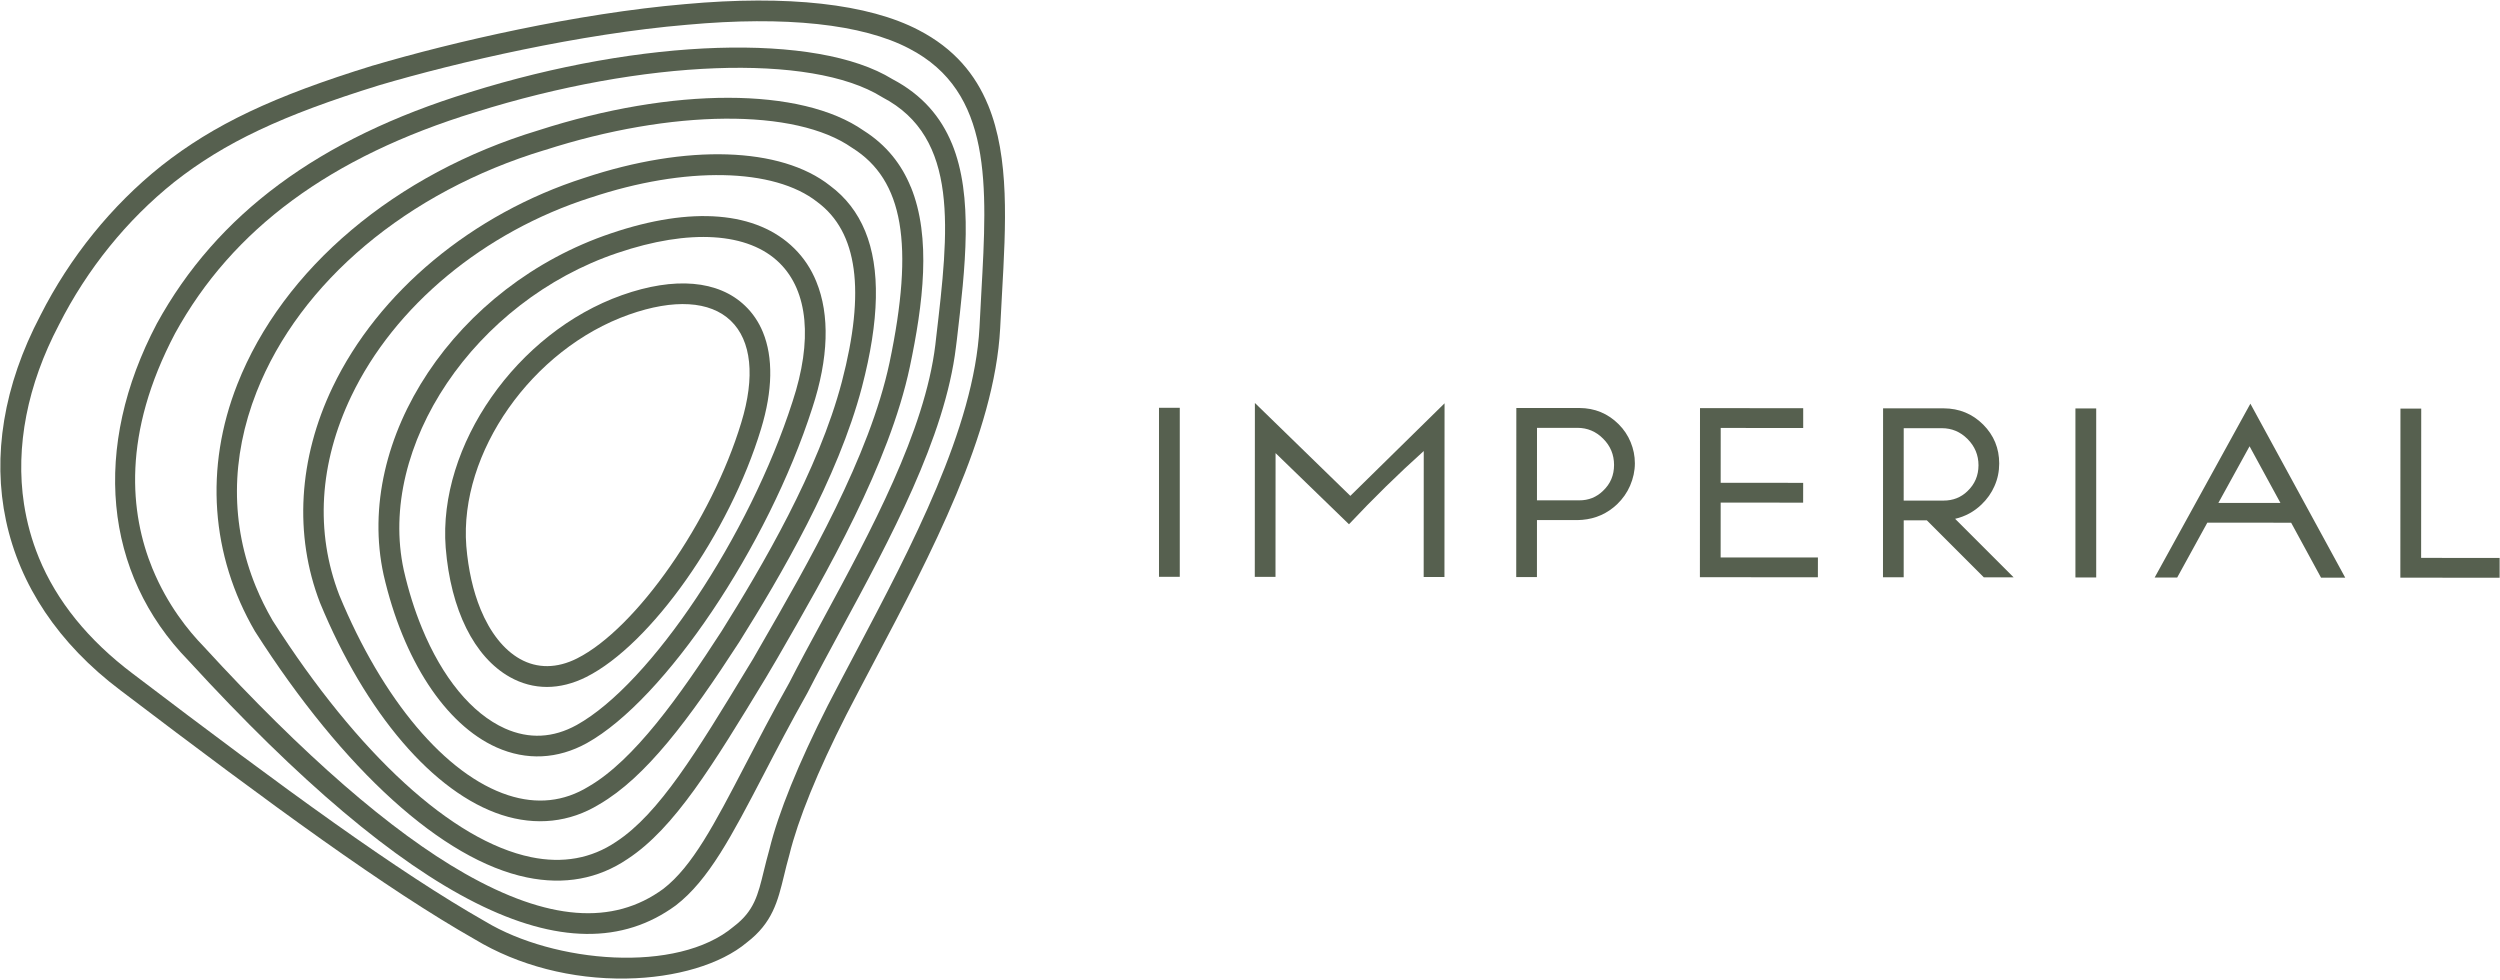
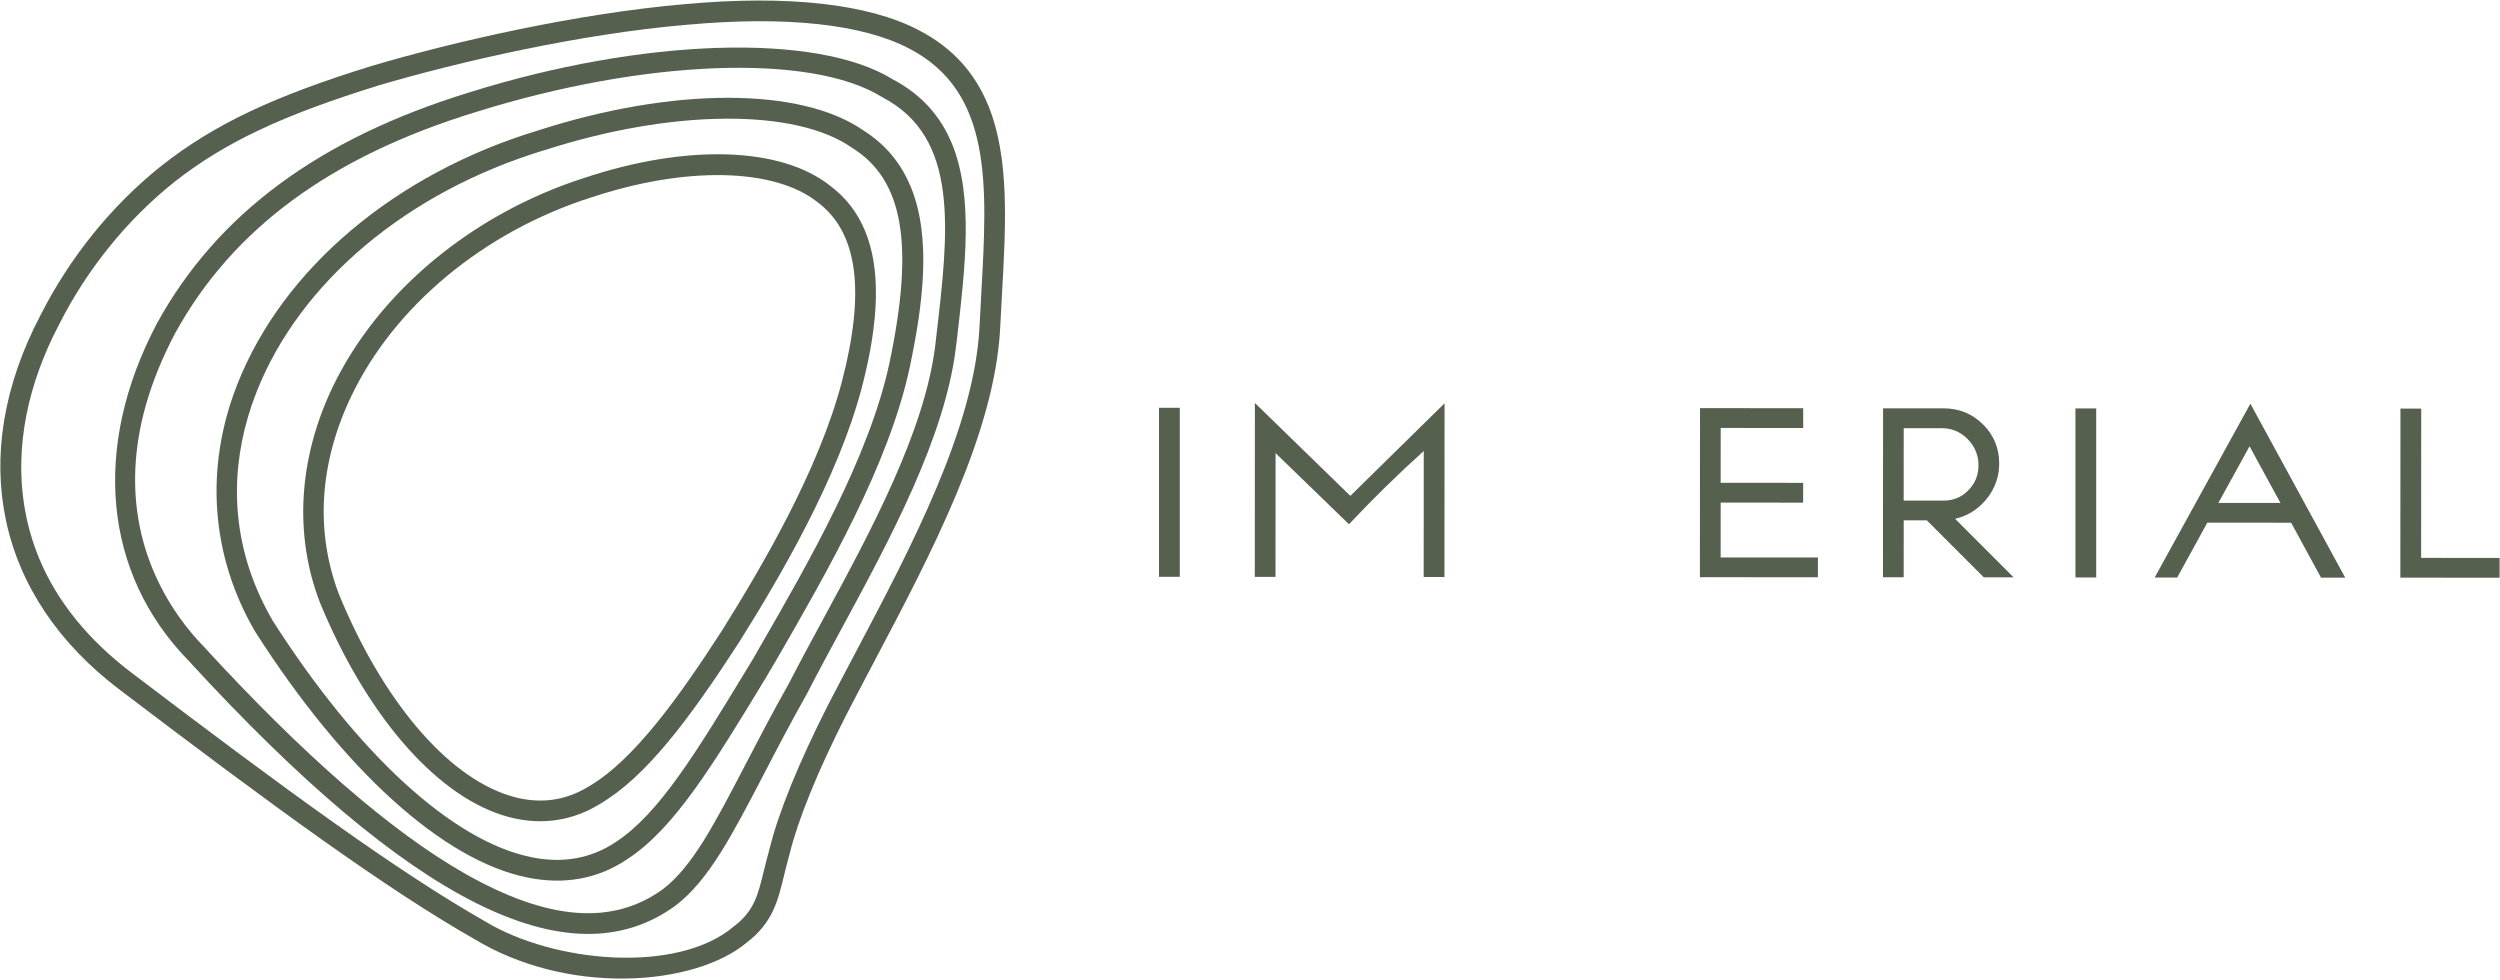
<svg xmlns="http://www.w3.org/2000/svg" id="uuid-225a3d11-8067-4e87-846b-301be1f00b72" data-name="Camada 2" viewBox="0 0 725.5 284.36">
  <defs>
    <style>      .uuid-4d462a75-3ad0-4ac9-a5ce-b0126845f370 {        fill: #56604f;      }      .uuid-da9e2e1b-5bcd-4f26-9f3f-902151c49e2e {        fill: none;      }      .uuid-4a007256-8b33-4c54-a0da-d3c2d17af44a {        clip-path: url(#uuid-732646bd-33f0-4fa0-914c-eb96b691c634);      }    </style>
    <clipPath id="uuid-732646bd-33f0-4fa0-914c-eb96b691c634">
      <rect class="uuid-da9e2e1b-5bcd-4f26-9f3f-902151c49e2e" x=".1" y=".25" width="725.31" height="283.86" />
    </clipPath>
  </defs>
  <g id="uuid-5294d67a-1d5b-4d63-a280-370d09e63156" data-name="Camada 1">
    <g>
      <rect class="uuid-4d462a75-3ad0-4ac9-a5ce-b0126845f370" x="336.34" y="118.34" width="6.03" height="49.05" />
      <polygon class="uuid-4d462a75-3ad0-4ac9-a5ce-b0126845f370" points="499.33 161.77 527.56 161.78 527.55 167.53 493.31 167.5 493.34 118.44 523.29 118.46 523.29 124.21 499.35 124.19 499.34 140.11 523.28 140.12 523.27 145.87 499.34 145.85 499.33 161.77" />
      <rect class="uuid-4d462a75-3ad0-4ac9-a5ce-b0126845f370" x="602.29" y="118.53" width="6.03" height="49.05" />
      <path class="uuid-4d462a75-3ad0-4ac9-a5ce-b0126845f370" d="M652.82,129.51l-9.05,16.44h18.01s-8.96-16.44-8.96-16.44ZM640.57,151.67l-8.75,15.93h-6.54s27.78-50.45,27.78-50.45l27.52,50.48h-7.02s-8.67-15.94-8.67-15.94l-24.31-.02Z" />
      <polygon class="uuid-4d462a75-3ad0-4ac9-a5ce-b0126845f370" points="696.61 118.57 696.58 167.64 725.39 167.66 725.39 161.91 702.61 161.9 702.64 118.58 696.61 118.57" />
      <g class="uuid-4a007256-8b33-4c54-a0da-d3c2d17af44a">
        <path class="uuid-4d462a75-3ad0-4ac9-a5ce-b0126845f370" d="M419.18,167.45h-6.03s.02-36.56.02-36.56c-7.43,6.67-14.67,13.77-21.7,21.25l-21.3-20.65-.02,35.92h-6.01s.03-50.47.03-50.47l27.7,26.96,27.34-26.86-.03,50.4Z" />
-         <path class="uuid-4d462a75-3ad0-4ac9-a5ce-b0126845f370" d="M446.03,145.2h12.27c2.7.01,5.01-.91,6.92-2.78,2.12-2,3.18-4.5,3.18-7.49,0-2.97-1.05-5.52-3.17-7.63-2.08-2.1-4.58-3.14-7.46-3.14h-11.73s-.01,21.04-.01,21.04ZM446.02,167.47h-6.01s.03-49.07.03-49.07h18.28c4.49.02,8.3,1.59,11.44,4.74,1.49,1.49,2.65,3.21,3.45,5.17.81,1.96,1.23,3.99,1.23,6.13,0,2.2-.47,4.37-1.39,6.51-.88,2.02-2.13,3.81-3.76,5.38-2.83,2.68-6.21,4.2-10.13,4.53-.59.05-1.06.07-1.4.07h-11.73s-.01,16.53-.01,16.53Z" />
        <path class="uuid-4d462a75-3ad0-4ac9-a5ce-b0126845f370" d="M570.97,142.52c2.11-2,3.18-4.5,3.19-7.49,0-2.97-1.07-5.52-3.18-7.63-2.09-2.1-4.58-3.14-7.46-3.14h-11.06s-.01,21.01-.01,21.01h11.58c2.73,0,5.05-.91,6.95-2.75M578.82,141.02c-.89,2.04-2.16,3.83-3.79,5.39-2.17,2.08-4.73,3.48-7.66,4.15l16.98,16.98h-8.65s-16.53-16.54-16.53-16.54h-6.71s-.01,16.52-.01,16.52h-6.01s.03-49.02.03-49.02h17.59c4.51.02,8.33,1.59,11.47,4.72,3.09,3.11,4.64,6.86,4.64,11.29,0,2.28-.44,4.45-1.35,6.5" />
        <path class="uuid-4d462a75-3ad0-4ac9-a5ce-b0126845f370" d="M11.25,161.78c5.2,12.67,14.35,23.98,27.31,33.74,44.4,33.74,76.99,57.53,102.27,71.9,19.94,12.04,55.72,15.28,72.07,1.48l.11-.09c5.83-4.45,6.95-9.06,8.64-16.03.47-1.88.98-4.01,1.63-6.28,2.56-10.53,8.45-25.02,16.96-41.81,2.59-5.02,5.3-10.14,8.16-15.55,16.07-30.44,34.29-64.91,35.85-94.17.15-3.34.34-6.69.53-10.02,1.75-31.28,3.26-58.32-20.94-70.86-13.58-7.13-35.9-9.52-64.52-6.9-30.91,2.62-66.37,10.79-89.29,17.55-28.18,8.72-44.86,16.6-59.49,28.11-13.7,10.95-25.28,25.26-33.43,41.38-9.18,17.46-12.69,35.44-10.15,52.02.83,5.39,2.26,10.56,4.29,15.52M286.76,30.52c6.24,15.21,5.15,34.64,4.02,54.77-.17,3.31-.36,6.64-.53,9.98-1.62,30.6-20.17,65.7-36.53,96.67-2.85,5.41-5.55,10.5-8.11,15.49-8.32,16.36-14.04,30.42-16.53,40.62-.64,2.26-1.12,4.22-1.58,6.15-1.78,7.29-3.31,13.61-10.78,19.32-7.51,6.32-20.58,10.24-34.96,10.45-15.79.26-31.41-3.79-43.96-11.37-25.5-14.49-58.27-38.4-102.86-72.28C-1.12,173.17-9.79,132.47,11.75,91.48c8.54-16.86,20.66-31.85,35.05-43.33,15.28-12.04,32.51-20.21,61.48-29.15h.04c23.19-6.85,59.13-15.12,90.47-17.8,29.77-2.72,53.23-.1,67.83,7.55,10.24,5.31,16.46,12.81,20.13,21.77" />
        <path class="uuid-4d462a75-3ad0-4ac9-a5ce-b0126845f370" d="M44.28,165.08c4.31,10.48,10.46,18.05,14.77,22.47,29.01,31.65,54.5,53.8,75.83,65.94,24.12,13.72,42.96,15.18,57.61,4.46,8.46-6.52,14.87-18.84,23.75-35.9,3.68-7.07,7.84-15.09,12.74-23.79,2.97-5.8,6.31-11.97,9.85-18.5,13.87-25.6,29.58-54.62,32.61-79.73l.24-2.13c3.66-31.1,6.79-57.97-15.59-69.66l-.2-.12c-20.51-12.73-69.02-10.91-117.94,4.44h-.01c-42.02,12.9-70.5,33.89-87.13,64.18-15.41,29.2-13.14,52.23-6.54,68.34M276.26,41.7c6.28,15.32,3.89,35.73,1.42,56.91l-.27,2.14c-3.17,26.25-19.17,55.81-33.29,81.88-3.52,6.51-6.84,12.64-9.83,18.49-4.91,8.71-9.06,16.68-12.71,23.72-9.25,17.75-15.91,30.56-25.48,37.92-30.72,22.48-76.96-.78-141.41-71.06-24.68-25.3-28.12-61.88-9.17-97.8,17.43-31.76,47.07-53.69,90.65-67.08,50.4-15.8,100.86-17.38,122.8-3.86,8.72,4.59,14.1,11.02,17.28,18.74" />
        <path class="uuid-4d462a75-3ad0-4ac9-a5ce-b0126845f370" d="M74.24,170.22c1.37,3.34,3,6.63,4.88,9.88,24.82,38.87,52.19,63.93,74.99,68.64,9.2,1.9,17.5.4,24.68-4.45,12.5-8.18,23.31-26,38.26-50.64l1.55-2.54,1.86-3.25c14.19-24.63,31.85-55.29,37.68-82.61,7.22-34.36,4.02-53-10.75-62.29l-.13-.08c-16.4-11.5-52.25-11.23-89.2.69h-.05c-39.76,12.04-70.97,38.26-83.54,70.14-7.55,19.2-7.59,38.53-.23,56.51M264.31,54.22c6.04,14.7,3.56,34.07-.28,52.27-6.02,28.25-23.94,59.38-38.34,84.36l-3.49,5.92c-15.36,25.31-26.47,43.6-40.08,52.51-8.52,5.78-18.36,7.59-29.21,5.35-24.39-5.04-53.16-31.06-78.92-71.42-12.84-22.08-14.65-47.52-5.11-71.7,13.22-33.58,45.87-61.13,87.35-73.68,39.21-12.63,76.26-12.6,94.42.08,6.62,4.19,10.98,9.79,13.64,16.31" />
        <path class="uuid-4d462a75-3ad0-4ac9-a5ce-b0126845f370" d="M98.45,172.68c12.58,30.45,30.9,52.19,48.98,58.08,8.36,2.73,16.22,1.89,23.37-2.5,13.26-7.69,26.42-26.26,38.67-45.19,11.7-18.7,28.1-46.59,34.84-72.29,6.91-26.42,4.57-43.48-7.1-52.14-12.57-9.95-38.35-10.45-65.76-1.3h-.04c-30.96,9.92-56.94,31.45-69.46,57.61-9.33,19.48-10.54,39.44-3.5,57.73M251.07,67.07c4.46,10.85,4.14,25.83-.93,45.24-6.95,26.49-23.65,54.92-35.61,74-14.65,22.62-27.15,39.29-40.65,47.12-8.53,5.23-18.34,6.3-28.3,3.06-19.76-6.43-39.46-29.45-52.72-61.58-7.58-19.66-6.25-41.85,3.66-62.55,13.24-27.62,40.53-50.32,73.04-60.73,29.75-9.91,57.07-9.03,71.31,2.25,4.58,3.4,7.98,7.8,10.2,13.2" />
-         <path class="uuid-4d462a75-3ad0-4ac9-a5ce-b0126845f370" d="M122.41,182.16c5.91,14.41,14.44,24.9,24.12,29.24,6.98,3.12,14,2.78,20.86-1.02,21.44-11.93,50.11-54.91,62.61-93.85,5.85-17.73,4.52-31.99-3.73-40.16-9.04-8.97-26.18-10.05-47.06-2.97h-.01c-41.44,13.96-69.85,56.12-62.02,92.07,1.37,5.99,3.13,11.59,5.23,16.68M236.9,81.74c3.94,9.6,3.59,22.2-1.17,36.66-12.88,40.14-42.84,84.69-65.42,97.25-8.47,4.68-17.55,5.11-26.22,1.24-14.84-6.64-27.09-25.35-32.77-50.09-8.62-39.5,20.99-83.94,65.98-99.08,23.44-7.96,42.33-6.4,53.22,4.39,2.75,2.71,4.89,5.95,6.38,9.62" />
-         <path class="uuid-4d462a75-3ad0-4ac9-a5ce-b0126845f370" d="M139.45,176.79c2.76,6.71,6.69,11.76,11.45,14.44,5.01,2.82,10.73,2.77,16.53-.14,17.23-8.65,39.06-39.96,47.67-68.4,4.09-13.33,3-23.85-3.05-29.63-6-5.75-16.5-6.37-29.53-1.76-28.13,9.96-49.29,40.09-47.2,67.16.57,6.88,1.99,13.11,4.13,18.32M221.4,96.4c3,7.31,2.85,16.93-.54,28.05-9.17,30.27-31.94,62.59-50.73,72.02-7.67,3.84-15.34,3.85-22.18.01-10.36-5.83-17.15-19.51-18.61-37.53-2.3-29.62,20.66-62.5,51.18-73.31,15.28-5.41,27.96-4.32,35.69,3.09,2.24,2.14,3.98,4.72,5.19,7.67" />
      </g>
    </g>
  </g>
</svg>